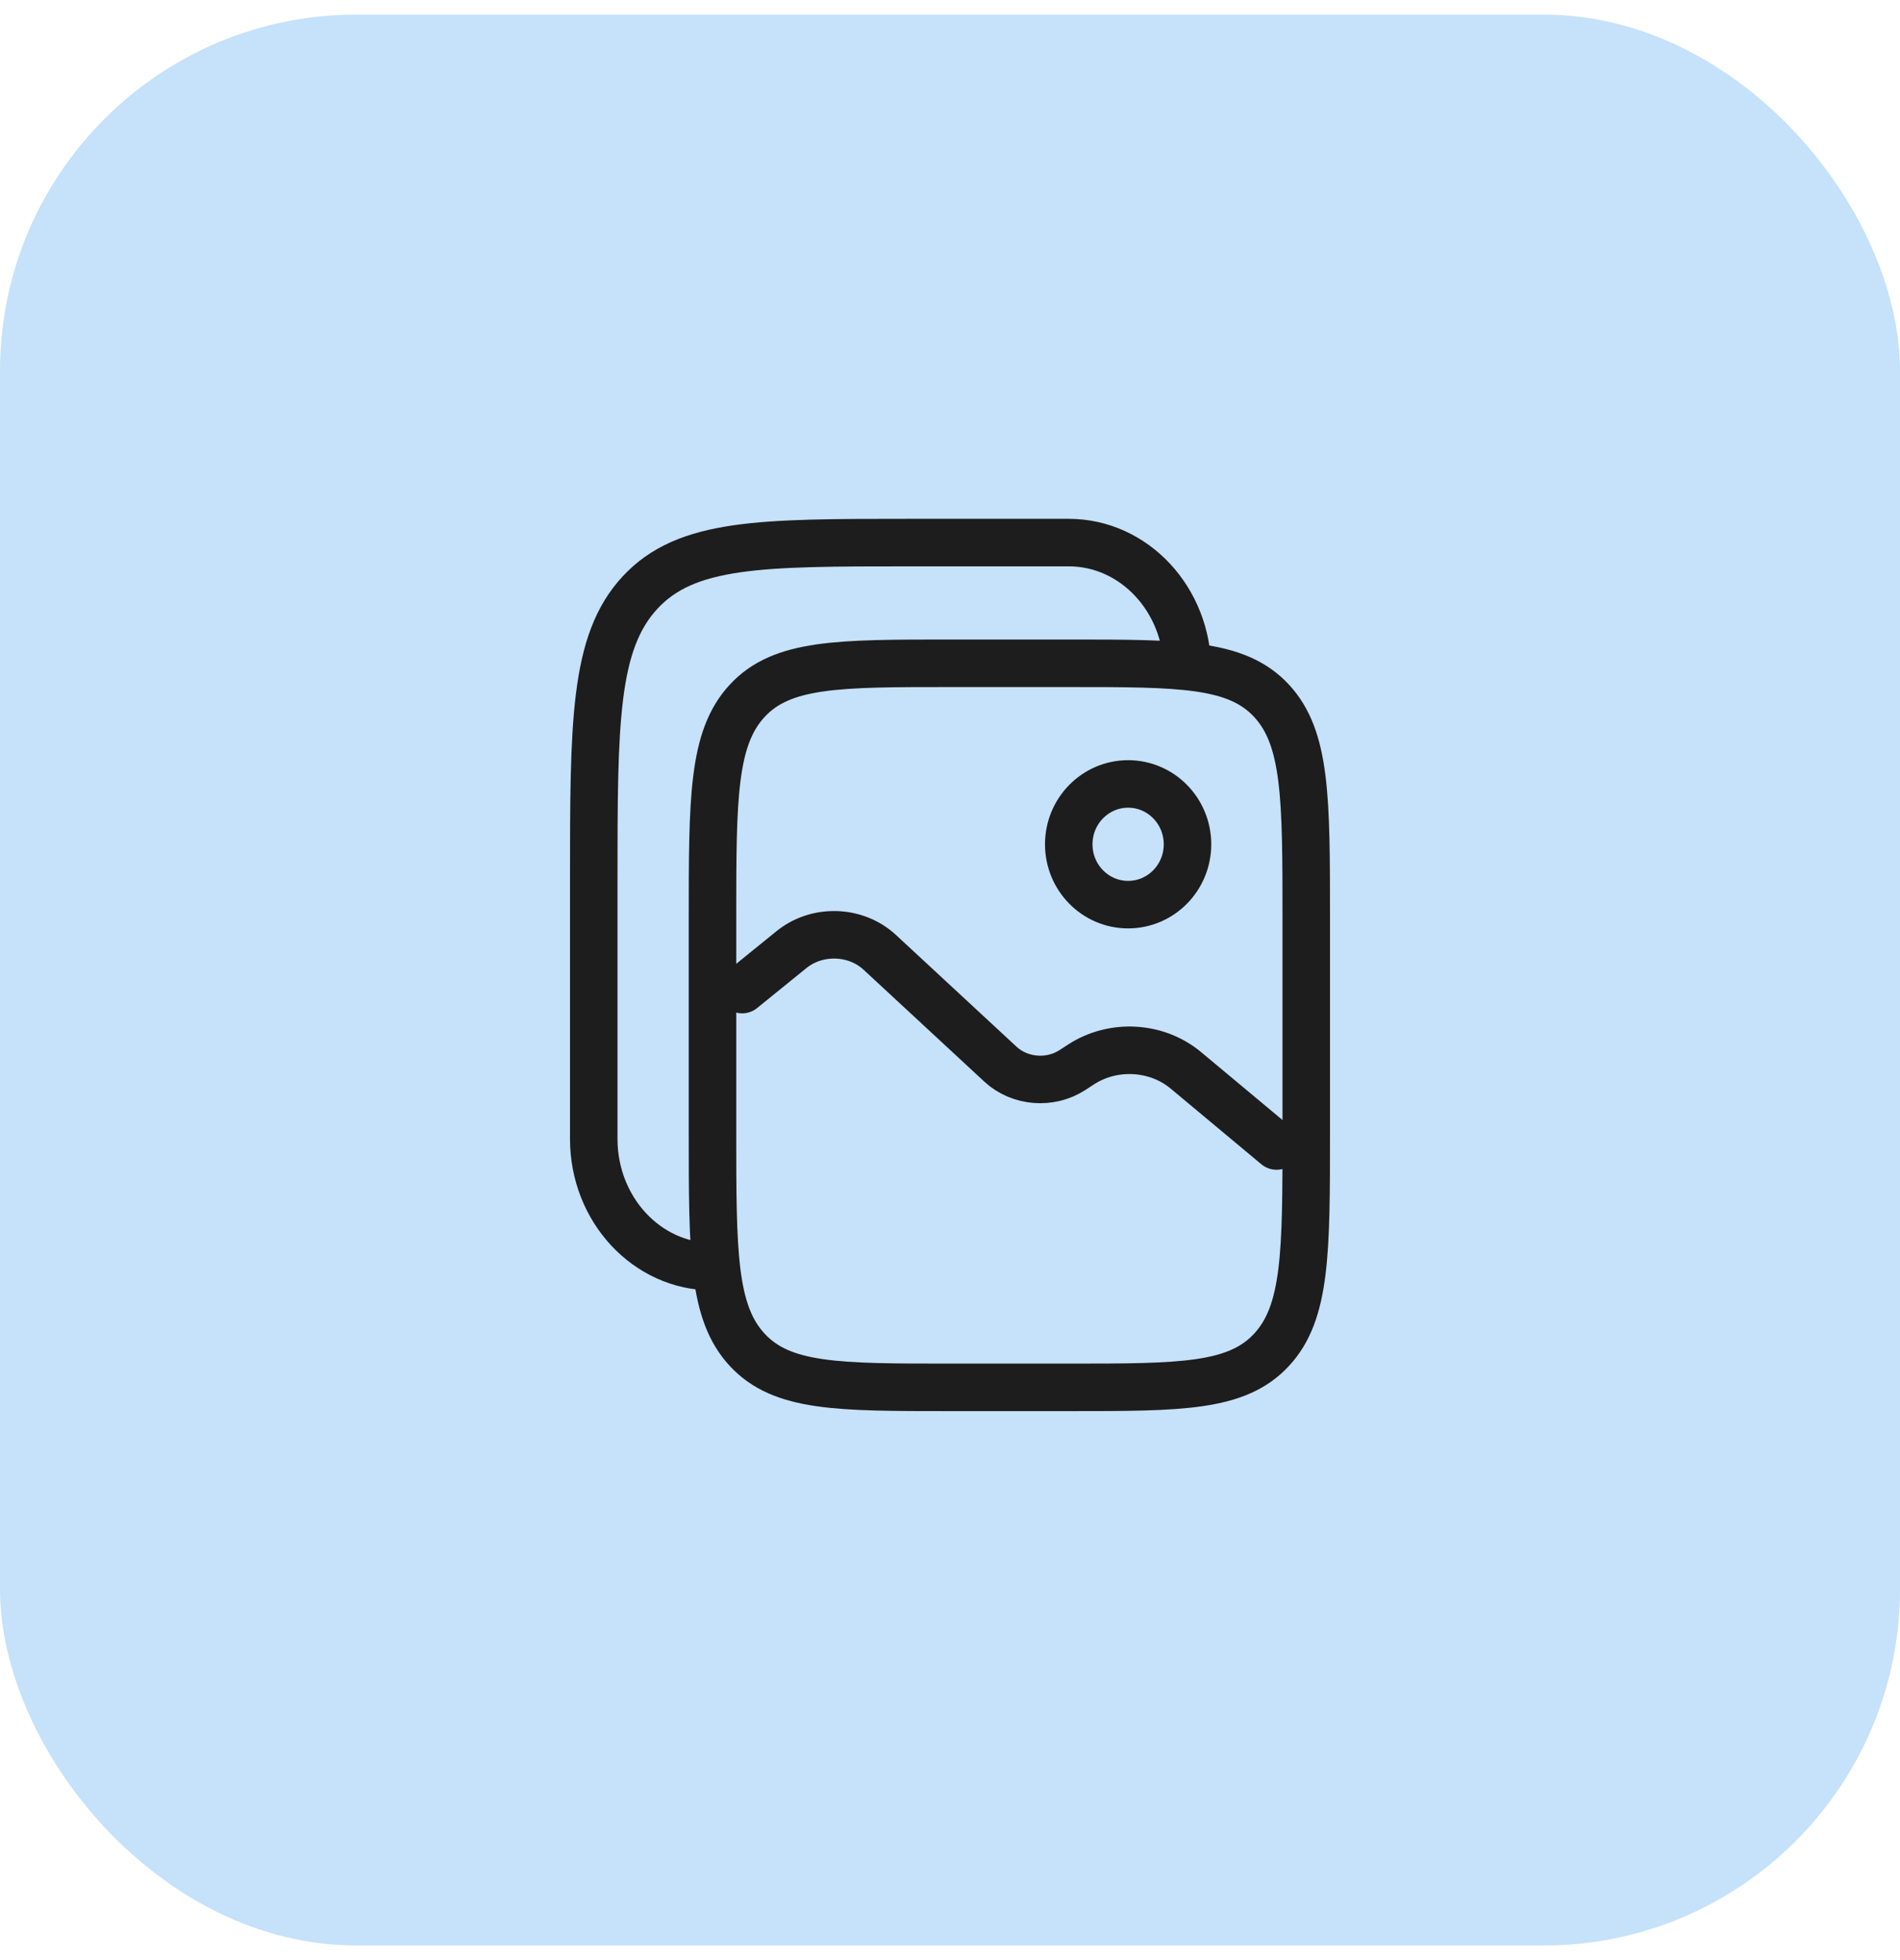
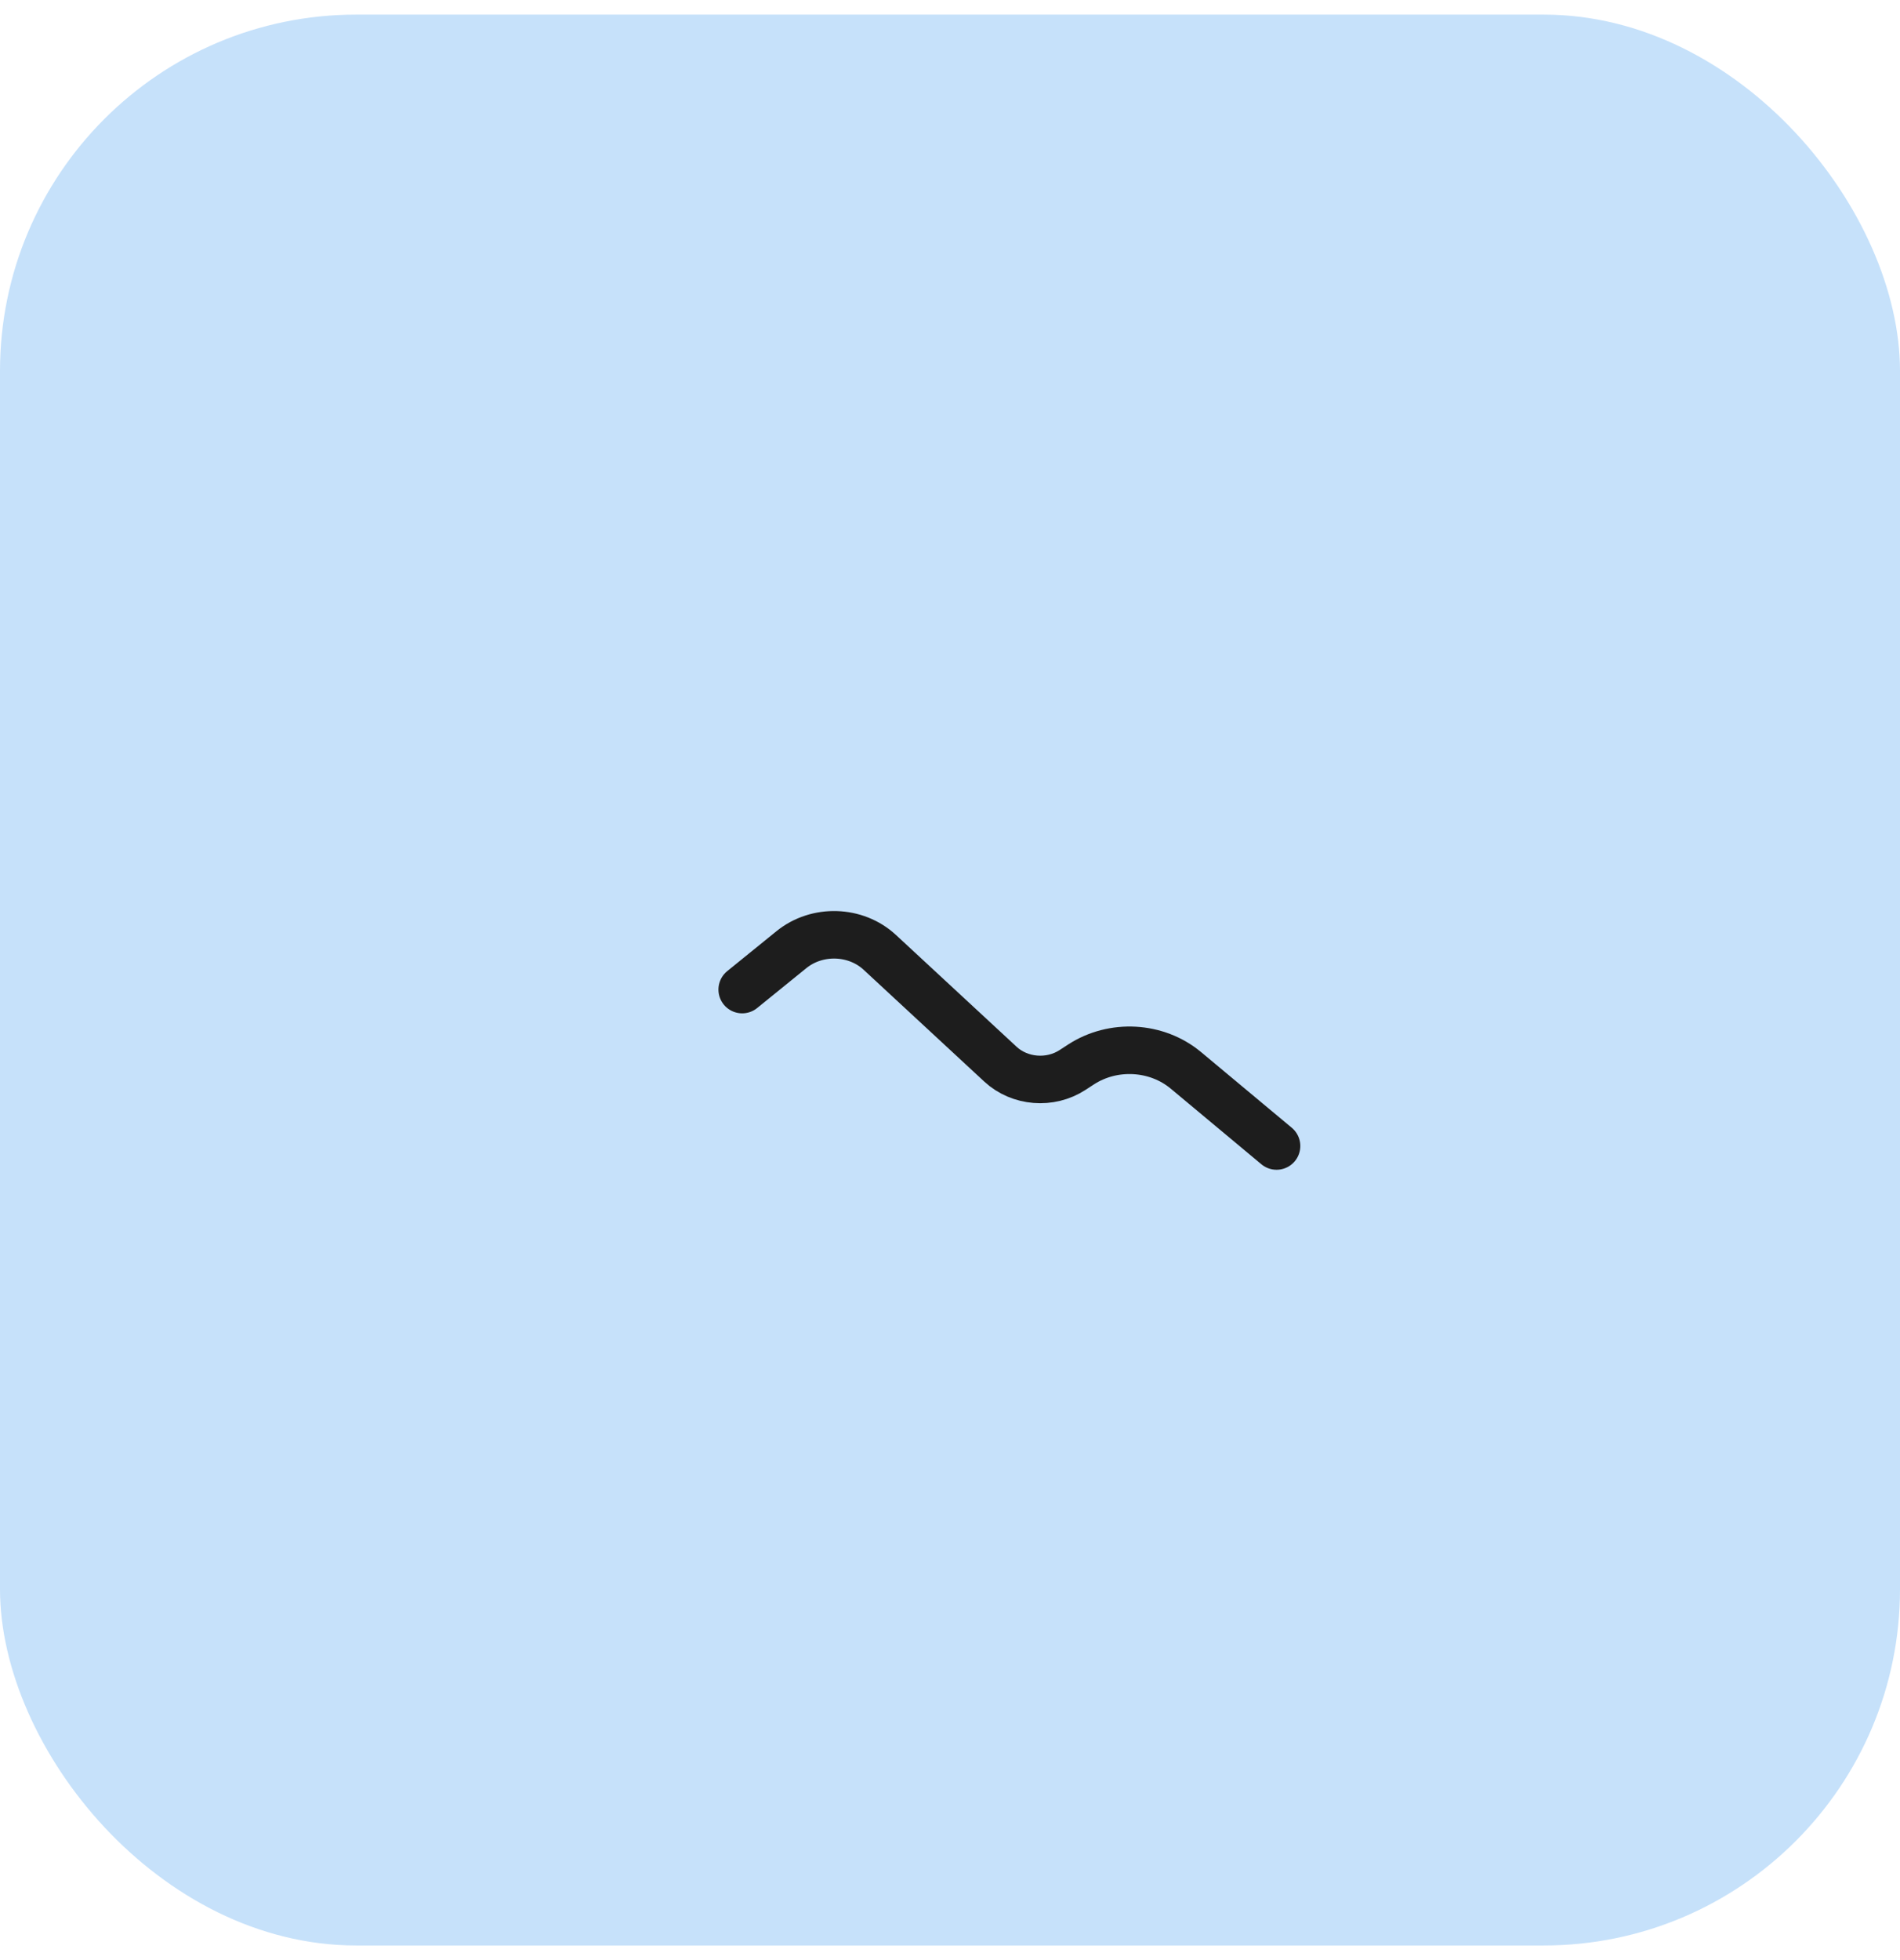
<svg xmlns="http://www.w3.org/2000/svg" width="64" height="66" viewBox="0 0 64 66" fill="none">
  <rect y="0.492" width="64" height="65.016" rx="12" fill="#C6E1FA" />
-   <path d="M24 30.939C24 26.882 24 24.854 25.172 23.594C26.343 22.334 28.229 22.334 32 22.334H36C39.771 22.334 41.657 22.334 42.828 23.594C44 24.854 44 26.882 44 30.939V38.109C44 42.166 44 44.194 42.828 45.454C41.657 46.715 39.771 46.715 36 46.715H32C28.229 46.715 26.343 46.715 25.172 45.454C24 44.194 24 42.166 24 38.109V30.939Z" stroke="#1D1D1D" stroke-width="1.6" />
-   <path d="M24 42.651C21.791 42.651 20 40.725 20 38.349V29.743C20 24.335 20 21.631 21.562 19.95C23.124 18.27 25.638 18.27 30.667 18.27H36C38.209 18.27 40 20.196 40 22.573" stroke="#1D1D1D" stroke-width="1.6" />
-   <ellipse cx="38" cy="28.429" rx="2" ry="2.032" stroke="#1D1D1D" stroke-width="1.6" />
  <path d="M25 33.321L26.659 31.976C27.523 31.276 28.824 31.316 29.635 32.068L33.699 35.833C34.35 36.436 35.375 36.519 36.128 36.028L36.411 35.844C37.495 35.138 38.961 35.22 39.946 36.041L43 38.588" stroke="#1D1D1D" stroke-width="1.6" stroke-linecap="round" />
</svg>